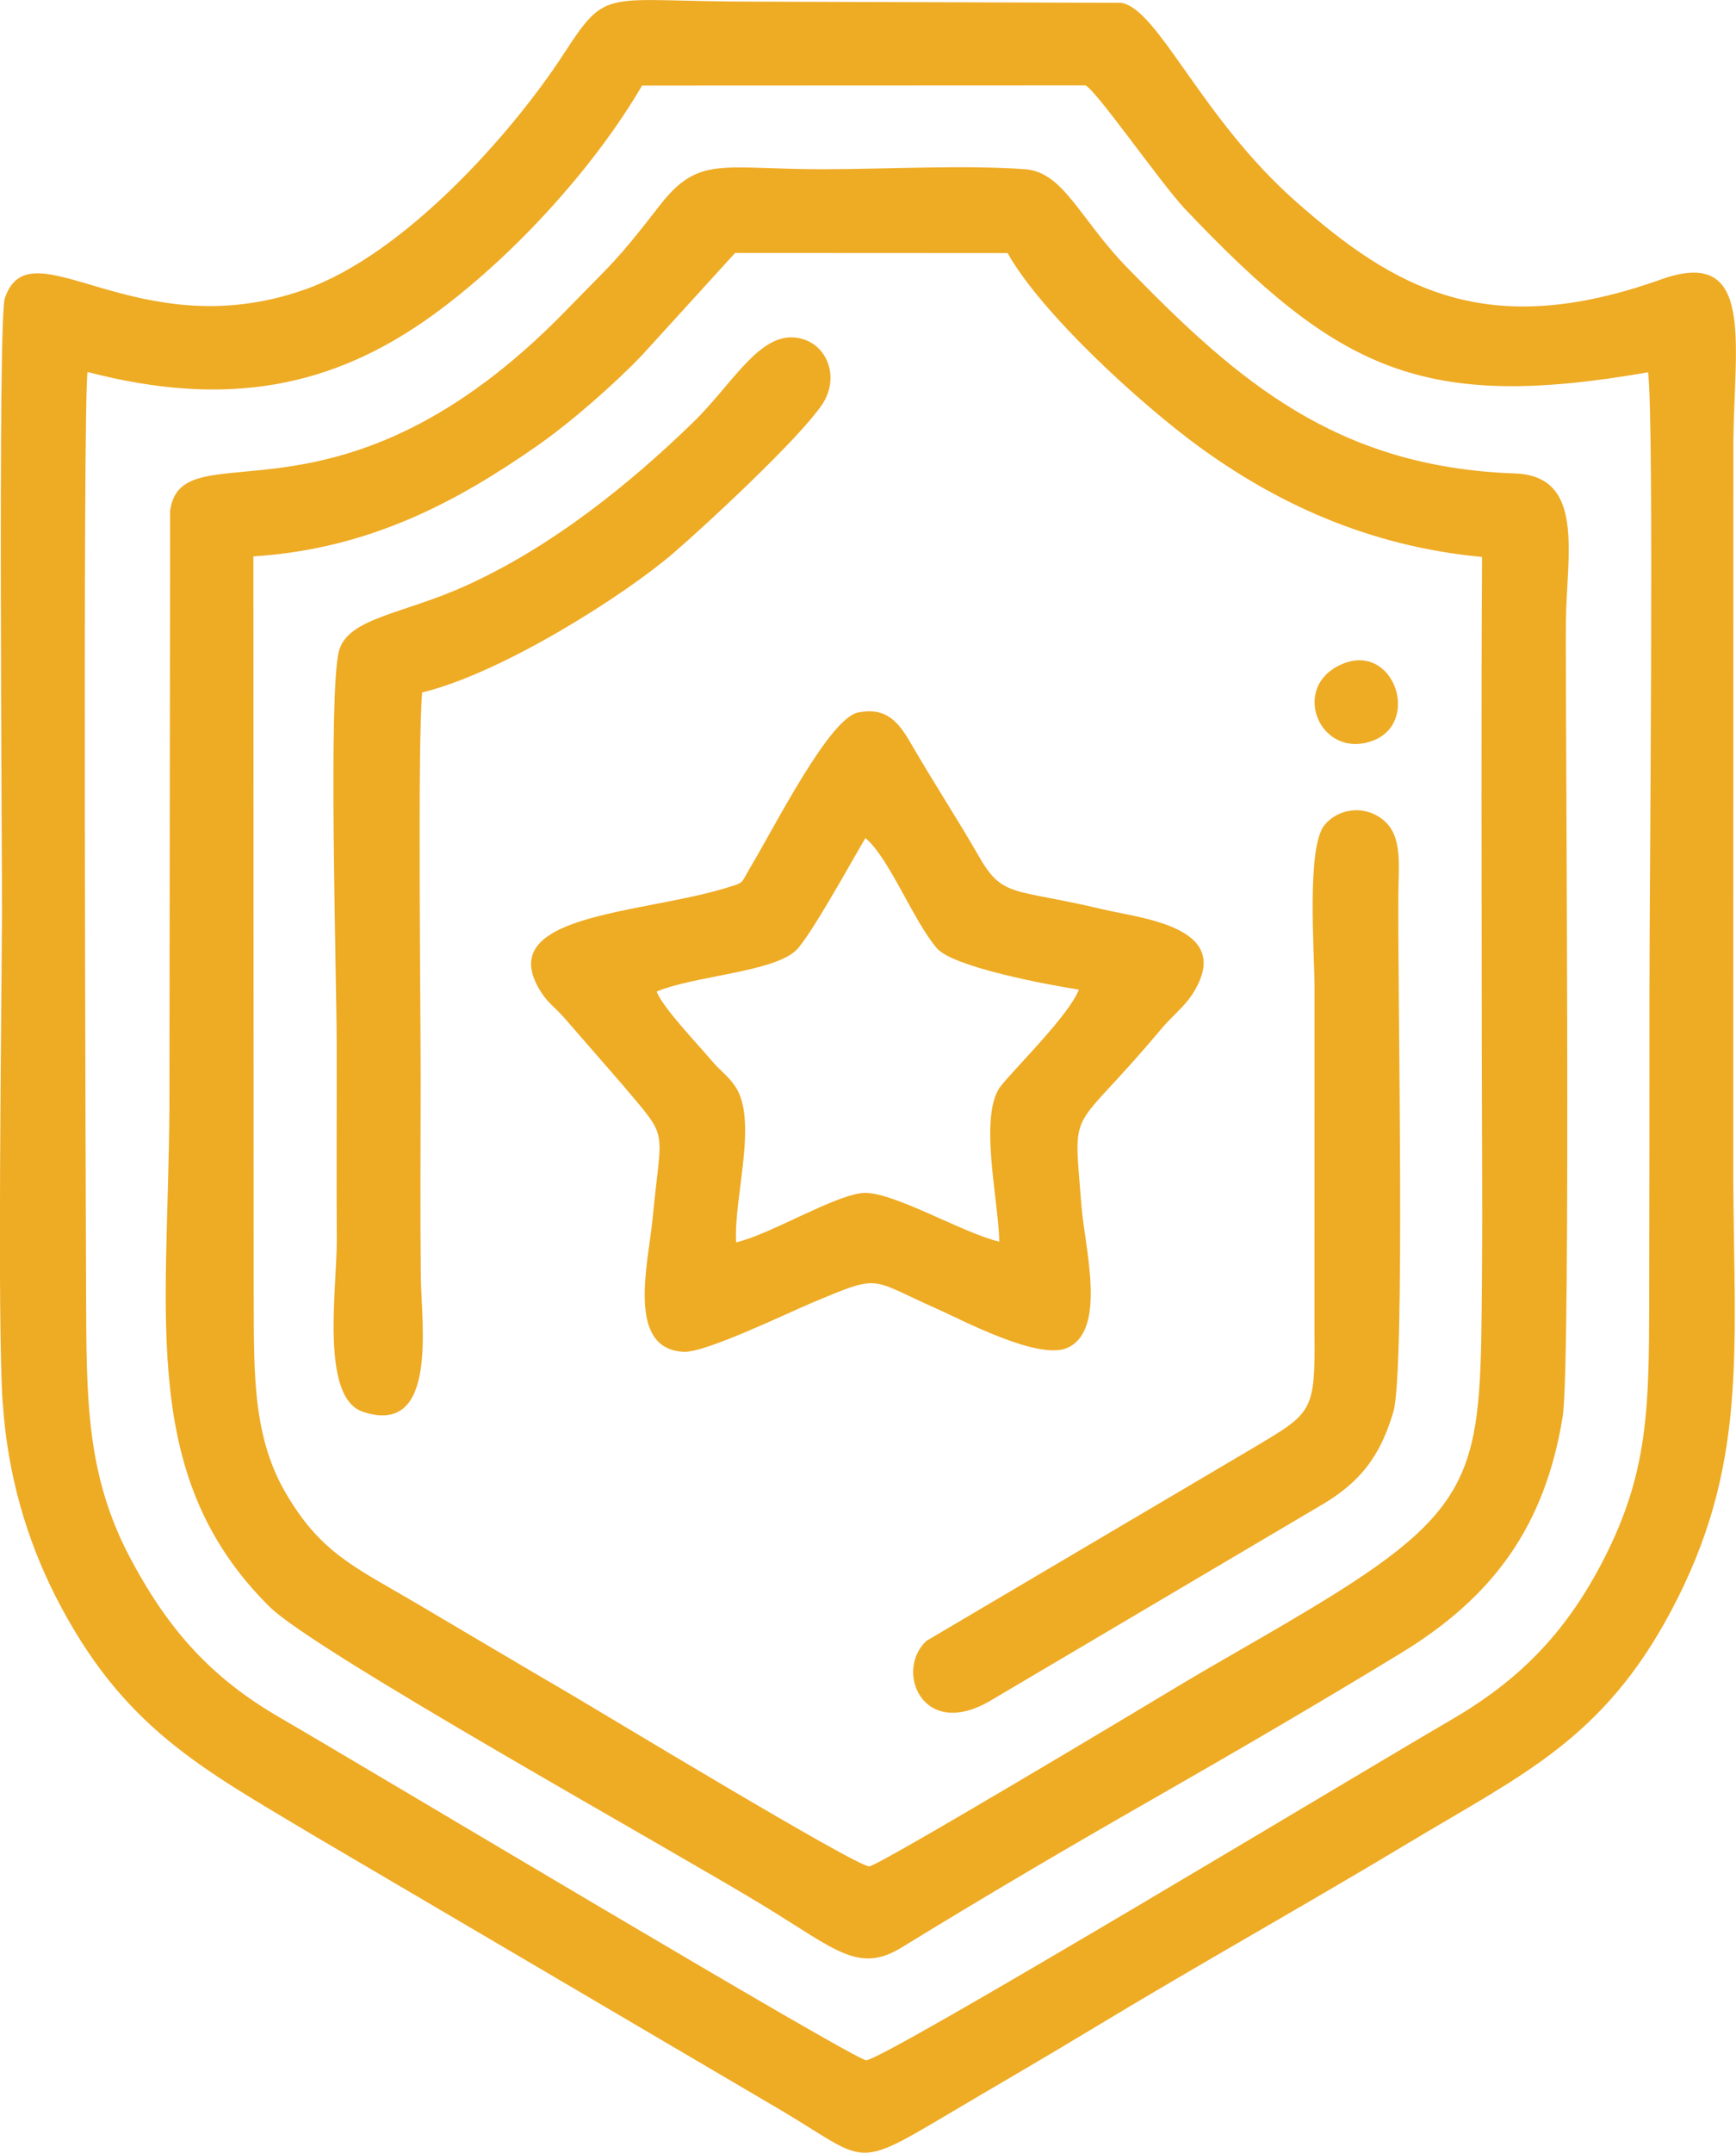
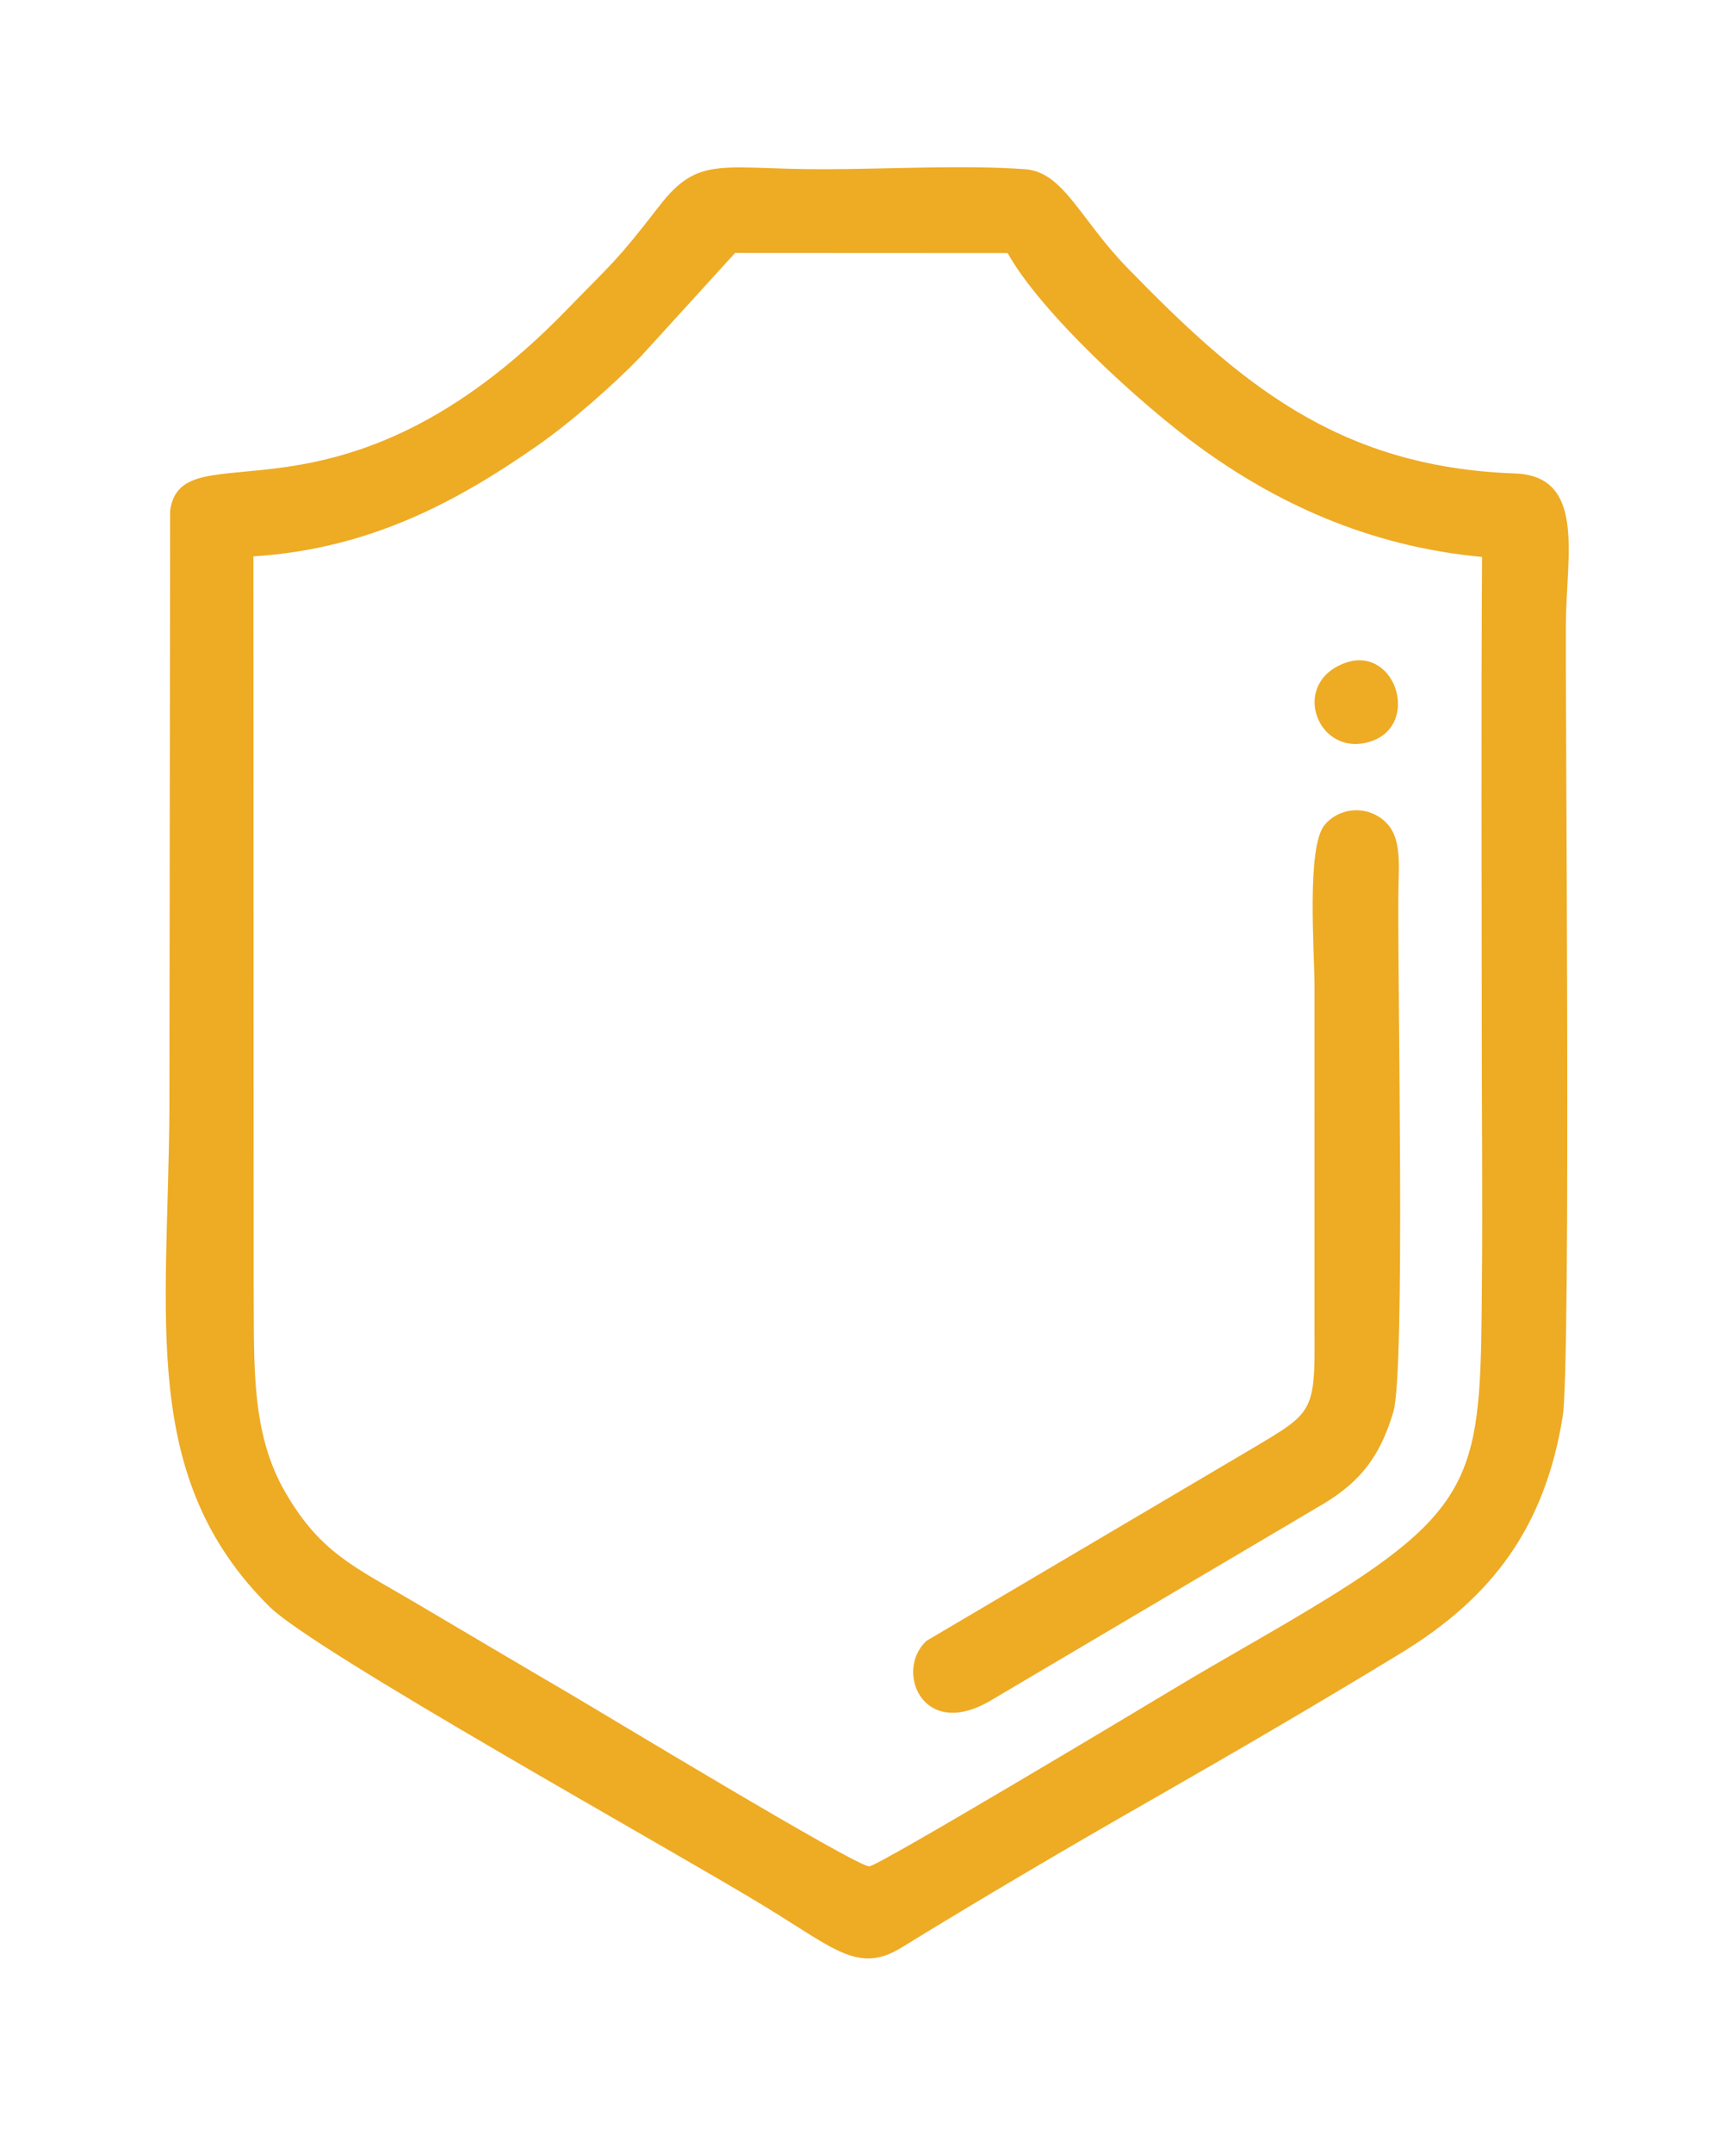
<svg xmlns="http://www.w3.org/2000/svg" xml:space="preserve" width="131.19mm" height="162.599mm" version="1.1" style="shape-rendering:geometricPrecision; text-rendering:geometricPrecision; image-rendering:optimizeQuality; fill-rule:evenodd; clip-rule:evenodd" viewBox="0 0 372.57 461.77">
  <defs>
    <style type="text/css"> .fil0 {fill:#EEAB24} </style>
  </defs>
  <g id="Слой_x0020_1">
-     <path class="fil0" d="M18.81 79.8c30.14,7.85 52.76,3.18 74.01,-12.16 16.25,-11.74 34.2,-30.83 44.97,-49.28l95.1 -0.04c2,0.44 16.23,21.03 21.52,26.6 32.81,34.51 50.88,43.38 99.3,34.94 1.34,11.26 0.27,111.9 0.29,132.85 0.02,22.04 -0.02,44.08 -0.06,66.12 -0.03,23.42 -0.2,37.2 -9.93,56 -8.11,15.66 -18.11,25.73 -32.86,34.27 -17.89,10.36 -121.75,73.02 -125.27,72.84 -2.72,-0.14 -108.22,-63.31 -125.79,-73.48 -14.47,-8.38 -23.77,-18.49 -32.06,-34.08 -9.55,-17.96 -9.47,-34.14 -9.55,-56.56 -0.05,-15.45 -0.77,-190.87 0.31,-198.04zm-18.22 221.08c1.02,15.56 5.19,29.46 11.35,41.58 14.31,28.1 31.25,36.8 55.13,51.12l100.33 58.96c18.54,10.97 15.69,13.05 35.26,1.45 11.37,-6.74 21.63,-12.65 32.72,-19.36 22.04,-13.32 44.55,-25.87 66.9,-39.3 24.37,-14.65 41.72,-22.21 56.39,-49.82 16.35,-30.76 13.54,-54.7 13.31,-92.71l0.03 -158.29c0.2,-21.01 4.6,-41.74 -15.49,-34.58 -37.35,13.32 -57.16,2.06 -78.41,-16.7 -20.33,-17.94 -29.44,-41.16 -37.42,-42.62l-78.94 -0.26c-32.48,0 -31.26,-3.39 -40.8,11.26 -11,16.91 -34.11,43 -55.67,50.55 -36.18,12.66 -58.8,-14.4 -64.25,1.83 -1.51,4.49 -0.55,120.53 -0.6,131.7 -0.1,22.34 -1.03,87.24 0.14,105.2z" />
    <path class="fil0" d="M54.36 119.35c25.45,-1.59 44.39,-12.25 60.65,-23.53 7.62,-5.28 16.99,-13.6 22.62,-19.46l20.13 -22.1 58.49 0.03c7.24,12.93 28.56,32.42 41.25,41.65 15.7,11.41 35.55,21.21 60.57,23.53 -0.21,34.39 -0.08,68.86 -0.06,103.26 0.01,17.02 0.17,34.09 0.04,51.09 -0.32,40.21 0.19,48.58 -33.74,69.41 -11.03,6.77 -22.05,12.78 -32.84,19.29 -7.26,4.38 -62.79,37.65 -64.9,37.83 -2.59,0.22 -57.53,-33.08 -64.87,-37.36 -10.74,-6.27 -20.9,-12.32 -32.13,-18.94 -13.36,-7.89 -20.68,-10.78 -28.28,-23.83 -7.55,-12.95 -6.71,-27.64 -6.85,-44.39l-0.06 -156.48zm281.01 184.53c1.83,-11.32 0.54,-153.58 0.69,-170.32 0.12,-14.41 4.29,-31.47 -10.94,-32 -38.33,-1.35 -59.57,-19.86 -83.2,-44.14 -10.24,-10.52 -13.64,-20.52 -21.98,-21.13 -12.96,-0.94 -29.77,-0.01 -43.14,0.01 -22,0.02 -26.83,-3.08 -35.3,7.88 -9.38,12.14 -10.01,12.12 -19.84,22.24 -49.04,50.54 -82.59,24.99 -85.15,43.13l-0.15 128.21c-0.29,45.13 -6.55,79.17 21.51,106.92 9.7,9.59 86.11,51.97 106.13,64.18 15.33,9.35 20.28,14.56 29.49,8.9 17.25,-10.6 35.93,-21.58 53.52,-31.62 17.83,-10.19 36.15,-20.87 53.64,-31.53 19.67,-11.99 30.89,-27.06 34.72,-50.72z" />
-     <path class="fil0" d="M140.91 212.71c7.93,-3.38 25.12,-4.16 29.97,-8.89 3.07,-3 12.23,-19.67 14.85,-24.05 5.13,4.27 10.32,17.87 15.38,23.68 3.47,3.98 23.62,7.79 30.42,8.83 -1.9,5.17 -12.97,16.11 -16.6,20.5 -5.03,6.08 -0.66,24.41 -0.46,33.57 -7.77,-1.77 -23.39,-11.11 -29.47,-10.43 -6.41,0.72 -19.7,8.87 -27.02,10.58 -0.55,-9.68 4.84,-26.36 -0.31,-33.64 -1.53,-2.17 -2.98,-3.06 -4.82,-5.21 -3.5,-4.09 -10.64,-11.56 -11.93,-14.95zm116.39 -2c5.49,-12.09 -12.65,-13.76 -20.7,-15.67 -19.43,-4.61 -21.35,-2.31 -26.62,-11.51 -4.61,-8.04 -9.63,-15.67 -14.31,-23.76 -2.53,-4.36 -5.13,-8.27 -11.54,-6.92 -6.2,1.3 -17.72,24.24 -23.05,33.13 -2.24,3.74 -1.1,3.22 -5.41,4.54 -18.37,5.6 -50.63,5.56 -39.36,22.59 1.32,1.99 2.99,3.18 4.78,5.21l12.58 14.45c10.09,12.03 8.32,8.38 6.38,28.7 -0.9,9.41 -5.78,27.95 6.71,28.51 4.68,0.21 22.32,-8.36 27.61,-10.57 14.87,-6.21 11.99,-5.17 26.62,1.3 5.58,2.47 21.96,11.23 28.14,8.39 8.5,-3.9 3.65,-21.58 2.97,-30.38 -1.77,-22.7 -2.65,-14.39 16.99,-37.85 3.25,-3.88 6.07,-5.43 8.22,-10.17z" />
-     <path class="fil0" d="M90.6 148.54c17.39,-4.23 43.76,-21.09 54.1,-30.05 7.42,-6.43 26.42,-24.07 31.6,-31.51 3.89,-5.58 1.57,-12.52 -3.93,-14.22 -8.79,-2.72 -14.65,9.11 -23.57,17.79 -13.88,13.5 -30.67,26.93 -48.99,35.17 -13.53,6.09 -25.25,6.82 -27.09,14.03 -2.29,8.97 -0.49,69.89 -0.46,83.98 0.03,14.02 -0.06,28.06 0.02,42.08 0.06,10.47 -3.64,33.95 5.6,37.03 16.23,5.4 12.54,-18.98 12.43,-29.01 -0.15,-13.97 -0.04,-28.09 -0.03,-42.08 0.01,-15.56 -0.68,-72.25 0.32,-83.21z" />
    <path class="fil0" d="M299.03 302.88c2.61,-8.83 0.89,-90.37 1.08,-111.21 0.06,-6.38 0.9,-12.46 -3.32,-15.84 -4.08,-3.27 -9.6,-2.36 -12.5,1.11 -3.93,4.71 -2.2,26.95 -2.17,34.77l-0.01 74.14c0.18,17.09 -0.54,17.19 -12.71,24.48l-70.57 41.65c-6.91,6.37 -0.85,21.49 13.8,12.79l69.91 -41.31c8.25,-4.68 13.3,-9.8 16.49,-20.59z" />
    <path class="fil0" d="M288.14 142.41c-11.44,4.75 -4.98,20.47 6.22,16.57 10.71,-3.72 4.89,-21.19 -6.22,-16.57z" />
  </g>
</svg>